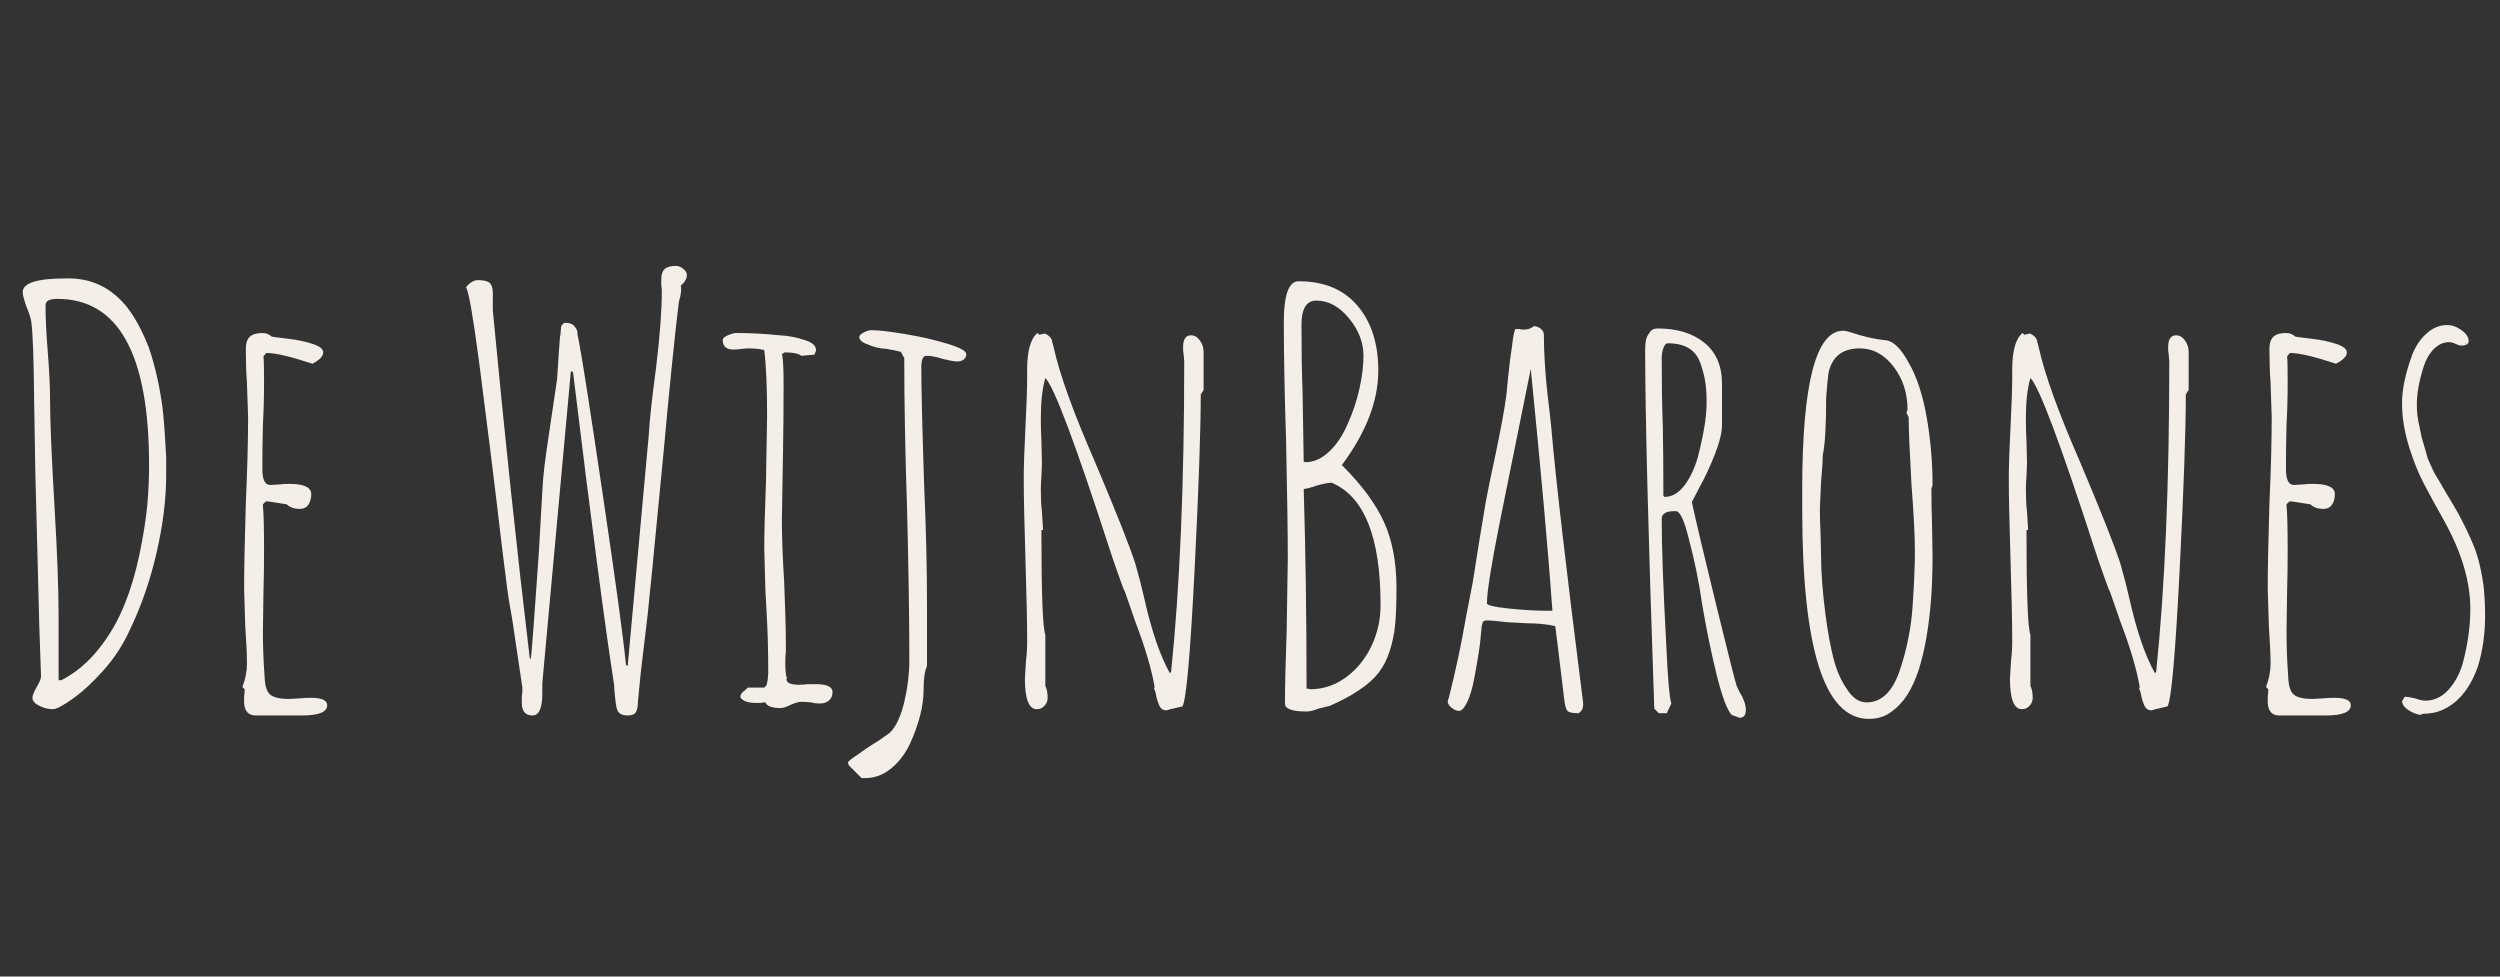
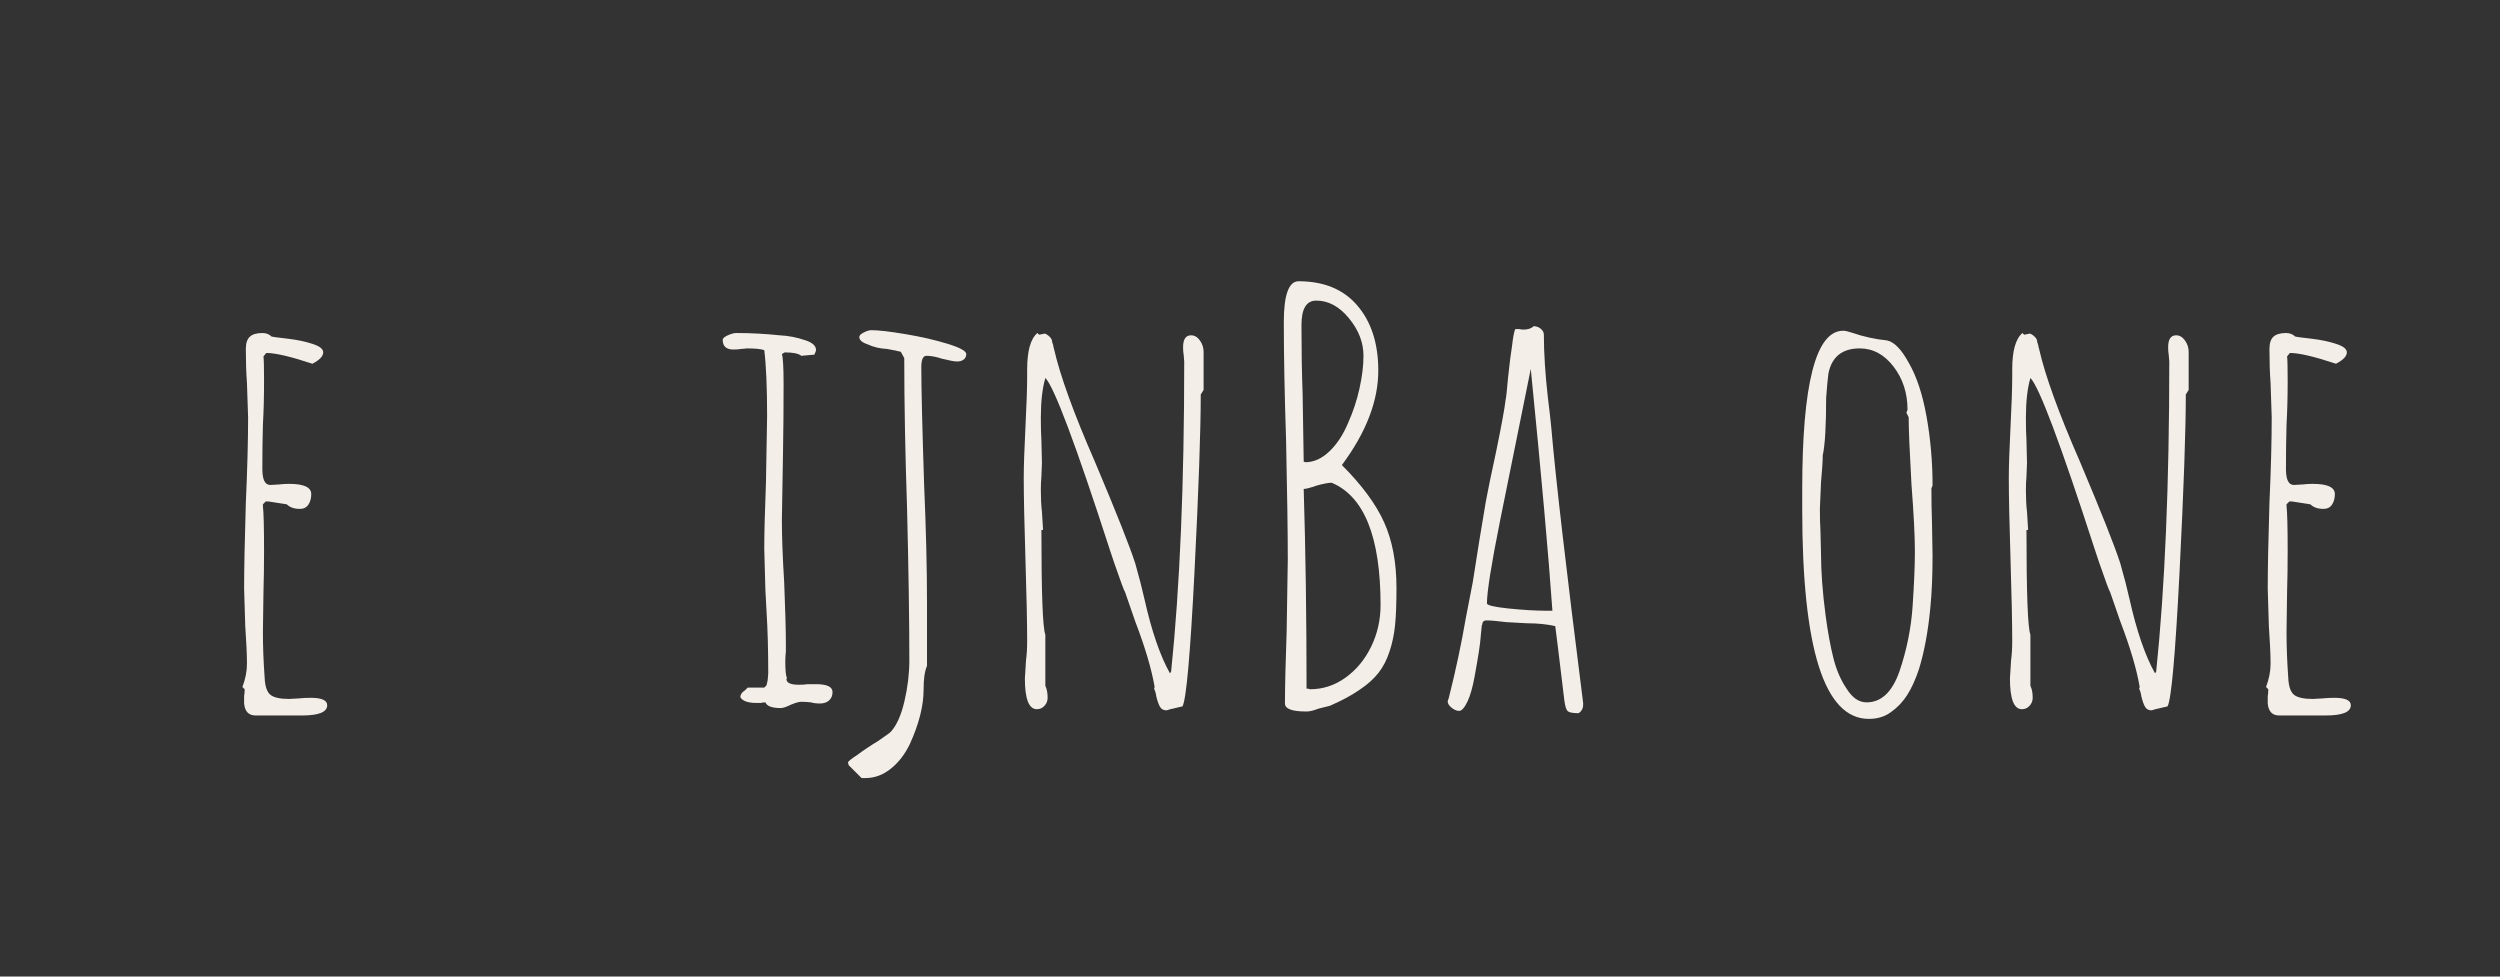
<svg xmlns="http://www.w3.org/2000/svg" version="1.0" preserveAspectRatio="xMidYMid meet" height="500" viewBox="0 0 960 375" zoomAndPan="magnify" width="1280">
  <rect x="0" y="0" width="960" height="375" fill="#333333" stroke="none" />
  <defs>
    <g />
  </defs>
  <g fill-opacity="1" fill="#f4eee9">
    <g transform="translate(-5.033, 271.896)">
      <g>
-         <path d="M 25.344 0.438 C 23.602 0.438 21.859 0 20.109 -0.875 C 18.359 -1.75 17.484 -2.77 17.484 -3.938 C 17.484 -4.812 18.066 -6.266 19.234 -8.297 C 20.398 -10.191 20.91 -11.648 20.766 -12.672 L 20.109 -31.906 L 18.578 -91.562 L 18.141 -118 C 17.992 -134.176 17.629 -144.301 17.047 -148.375 C 16.754 -149.977 16.172 -151.801 15.297 -153.844 C 14.273 -156.613 13.766 -158.582 13.766 -159.75 C 13.766 -163.238 19.301 -164.984 30.375 -164.984 L 31.469 -164.984 C 38.895 -164.984 45.305 -162.438 50.703 -157.344 C 54.922 -153.406 58.707 -147.211 62.062 -138.766 C 64.395 -132.066 66.145 -124.566 67.312 -116.266 C 67.895 -111.891 68.406 -105.188 68.844 -96.156 L 68.844 -89.375 C 68.844 -80.344 67.641 -70.547 65.234 -59.984 C 62.828 -49.422 59.438 -39.551 55.062 -30.375 C 52.445 -24.551 49.062 -19.305 44.906 -14.641 C 40.758 -9.984 36.789 -6.305 33 -3.609 C 29.207 -0.91 26.656 0.438 25.344 0.438 Z M 28.625 -10.703 C 34.02 -13.473 38.828 -17.516 43.047 -22.828 C 47.273 -28.148 50.629 -34.016 53.109 -40.422 C 55.285 -45.816 57.102 -51.973 58.562 -58.891 C 60.02 -65.816 61.039 -72.266 61.625 -78.234 C 62.062 -83.473 62.281 -88.5 62.281 -93.312 C 62.281 -135.852 50.551 -157.125 27.094 -157.125 C 24.039 -157.125 22.516 -156.32 22.516 -154.719 C 22.516 -149.625 22.805 -143.578 23.391 -136.578 C 23.961 -129.441 24.25 -123.395 24.25 -118.438 C 24.25 -110.426 24.832 -96.516 26 -76.703 C 27.02 -59.516 27.531 -45.676 27.531 -35.188 L 27.531 -10.703 Z M 28.625 -10.703" />
-       </g>
+         </g>
    </g>
  </g>
  <g fill-opacity="1" fill="#f4eee9">
    <g transform="translate(78.224, 271.896)">
      <g>
        <path d="M 19.891 2.844 C 17.266 2.844 15.805 1.312 15.516 -1.75 L 15.516 -4.594 C 15.66 -5.32 15.734 -6.195 15.734 -7.219 L 14.859 -8.078 C 16.023 -11.141 16.609 -14.129 16.609 -17.047 C 16.609 -20.398 16.391 -25.207 15.953 -31.469 L 15.516 -45.891 C 15.516 -53.172 15.734 -64.098 16.172 -78.672 C 16.754 -91.641 17.047 -102.641 17.047 -111.672 L 16.609 -124.781 C 16.316 -128.719 16.172 -133.086 16.172 -137.891 C 16.172 -140.078 16.68 -141.645 17.703 -142.594 C 18.723 -143.539 20.328 -144.016 22.516 -144.016 C 23.961 -144.016 25.125 -143.578 26 -142.703 C 26.289 -142.555 28.406 -142.266 32.344 -141.828 C 35.988 -141.391 39.117 -140.734 41.734 -139.859 C 44.504 -138.984 45.891 -137.891 45.891 -136.578 C 45.891 -135.117 44.504 -133.664 41.734 -132.219 C 33.43 -134.977 27.531 -136.359 24.031 -136.359 L 22.953 -135.047 C 23.098 -133.734 23.172 -130.602 23.172 -125.656 C 23.172 -119.395 23.023 -113.785 22.734 -108.828 C 22.586 -103.734 22.516 -98.051 22.516 -91.781 C 22.516 -87.707 23.531 -85.672 25.562 -85.672 L 29.062 -85.875 C 30.227 -86.02 31.469 -86.094 32.781 -86.094 C 38.457 -86.094 41.297 -84.785 41.297 -82.172 C 41.297 -80.566 40.93 -79.219 40.203 -78.125 C 39.473 -77.031 38.383 -76.484 36.938 -76.484 C 34.75 -76.484 33.07 -77.066 31.906 -78.234 L 24.906 -79.328 L 23.812 -79.328 L 22.734 -78.234 L 22.734 -77.578 C 23.023 -75.098 23.172 -69.344 23.172 -60.312 C 23.172 -54.633 23.098 -49.461 22.953 -44.797 L 22.734 -29.281 C 22.734 -23.602 22.953 -17.773 23.391 -11.797 C 23.523 -8.453 24.25 -6.234 25.562 -5.141 C 26.875 -4.047 29.281 -3.5 32.781 -3.5 L 36.719 -3.719 C 38.031 -3.863 39.484 -3.938 41.078 -3.938 C 45.305 -3.938 47.422 -2.988 47.422 -1.094 C 47.422 1.531 44.219 2.844 37.812 2.844 Z M 19.891 2.844" />
      </g>
    </g>
  </g>
  <g fill-opacity="1" fill="#f4eee9">
    <g transform="translate(134.166, 271.896)">
      <g />
    </g>
  </g>
  <g fill-opacity="1" fill="#f4eee9">
    <g transform="translate(171.534, 271.896)">
      <g>
-         <path d="M 33 2.844 C 30.227 2.844 28.844 1.238 28.844 -1.969 L 28.844 -4.594 C 28.988 -5.176 29.062 -5.906 29.062 -6.781 L 29.062 -7.859 L 25.125 -34.312 C 24.102 -39.844 23.453 -43.848 23.172 -46.328 C 21.859 -56.523 20.473 -67.891 19.016 -80.422 C 17.848 -90.328 15.805 -106.645 12.891 -129.375 L 12.234 -134.391 C 10.047 -150.859 8.445 -159.895 7.438 -161.5 C 7.863 -162.227 8.516 -162.879 9.391 -163.453 C 10.266 -164.035 11.141 -164.328 12.016 -164.328 C 14.203 -164.328 15.695 -163.961 16.5 -163.234 C 17.301 -162.516 17.703 -161.207 17.703 -159.312 L 17.703 -152.75 C 22.211 -105.113 26.945 -60.535 31.906 -19.016 L 32.344 -19.016 C 32.781 -23.234 33.656 -34.816 34.969 -53.766 L 35.406 -60.094 C 36.426 -78.594 37.008 -88.352 37.156 -89.375 C 37.594 -93.75 38.461 -100.16 39.766 -108.609 L 42.391 -126.312 L 43.047 -136.359 C 43.191 -138.109 43.301 -139.602 43.375 -140.844 C 43.445 -142.082 43.555 -142.992 43.703 -143.578 L 43.922 -146.422 C 43.922 -146.566 44.031 -146.785 44.25 -147.078 C 44.469 -147.367 44.797 -147.66 45.234 -147.953 C 47.273 -147.953 48.586 -147.441 49.172 -146.422 C 49.609 -145.984 49.898 -145.508 50.047 -145 C 50.191 -144.488 50.266 -143.867 50.266 -143.141 C 50.555 -141.828 50.703 -141.172 50.703 -141.172 C 52.16 -133.453 55.289 -113.348 60.094 -80.859 C 64.906 -48.367 67.82 -26.953 68.844 -16.609 L 69.5 -16.172 L 77.578 -104.672 C 77.867 -110.211 78.816 -118.957 80.422 -130.906 C 81.879 -142.988 82.609 -152.82 82.609 -160.406 L 82.391 -162.594 L 82.391 -164.547 C 82.391 -166.441 82.828 -167.789 83.703 -168.594 C 84.578 -169.395 86.031 -169.797 88.062 -169.797 C 88.938 -169.797 89.848 -169.43 90.797 -168.703 C 91.742 -167.973 92.219 -167.172 92.219 -166.297 C 92.219 -164.836 91.414 -163.457 89.812 -162.156 C 89.957 -162.008 90.031 -161.57 90.031 -160.844 C 90.031 -159.969 89.922 -159.055 89.703 -158.109 C 89.484 -157.16 89.301 -156.469 89.156 -156.031 C 87.551 -142.914 85.586 -123.613 83.266 -98.125 L 78.891 -52.891 L 77.141 -35.625 L 74.516 -13.547 L 73.422 -2.406 C 73.422 -0.656 73.164 0.656 72.656 1.531 C 72.145 2.406 71.094 2.844 69.5 2.844 C 67.164 2.844 65.781 1.969 65.344 0.219 C 65.051 -0.656 64.758 -2.695 64.469 -5.906 L 64.25 -9.172 C 60.75 -31.609 55.504 -71.531 48.516 -128.938 L 47.859 -129.375 L 47.641 -129.156 L 47.641 -128.938 L 36.719 -9.609 L 36.719 -5.688 C 36.719 0 35.477 2.844 33 2.844 Z M 33 2.844" />
-       </g>
+         </g>
    </g>
  </g>
  <g fill-opacity="1" fill="#f4eee9">
    <g transform="translate(272.273, 271.896)">
      <g>
        <path d="M 27.531 0 C 24.188 0 22.223 -0.727 21.641 -2.188 C 20.91 -2.188 20.328 -2.113 19.891 -1.969 L 18.141 -1.969 C 14.93 -1.969 12.891 -2.695 12.016 -4.156 C 12.016 -5.176 12.598 -6.051 13.766 -6.781 L 14.859 -7.859 L 21.203 -7.859 L 22.078 -8.734 L 22.516 -10.703 L 22.734 -13.328 C 22.734 -22.211 22.516 -30.156 22.078 -37.156 L 21.641 -45.234 L 21.203 -61.188 C 21.203 -66.875 21.422 -75.395 21.859 -86.75 L 22.297 -112.109 C 22.297 -123.18 21.93 -131.629 21.203 -137.453 C 19.891 -137.891 17.703 -138.109 14.641 -138.109 L 12.234 -137.891 C 11.359 -137.742 10.41 -137.672 9.391 -137.672 C 6.629 -137.672 5.25 -138.91 5.25 -141.391 C 5.25 -141.973 5.898 -142.555 7.203 -143.141 C 8.516 -143.723 9.609 -144.016 10.484 -144.016 C 16.023 -144.016 21.562 -143.723 27.094 -143.141 C 30.445 -142.992 33.801 -142.336 37.156 -141.172 C 39.77 -140.297 41.078 -139.055 41.078 -137.453 C 41.078 -137.16 40.859 -136.578 40.422 -135.703 L 35.406 -135.266 C 34.383 -136.141 32.27 -136.578 29.062 -136.578 L 27.969 -135.922 C 28.406 -134.609 28.625 -130.75 28.625 -124.344 C 28.625 -114.727 28.551 -106.062 28.406 -98.344 L 27.969 -72.328 C 27.969 -65.773 28.258 -57.836 28.844 -48.516 C 29.281 -37.879 29.5 -29.863 29.5 -24.469 L 29.5 -21.641 C 29.352 -20.617 29.281 -19.305 29.281 -17.703 C 29.281 -14.348 29.5 -12.305 29.938 -11.578 L 29.719 -11.141 C 29.719 -9.68 31.32 -8.953 34.531 -8.953 C 35.844 -8.953 36.938 -9.023 37.812 -9.172 L 41.078 -9.172 C 45.305 -9.172 47.422 -8.156 47.422 -6.125 C 47.422 -4.812 46.984 -3.754 46.109 -2.953 C 45.234 -2.148 44.066 -1.75 42.609 -1.75 C 41.297 -1.75 40.129 -1.895 39.109 -2.188 C 37.953 -2.332 36.719 -2.406 35.406 -2.406 C 34.531 -2.406 33.219 -2.039 31.469 -1.312 C 29.719 -0.438 28.406 0 27.531 0 Z M 27.531 0" />
      </g>
    </g>
  </g>
  <g fill-opacity="1" fill="#f4eee9">
    <g transform="translate(324.063, 271.896)">
      <g>
        <path d="M 1.75 21.859 L 1.75 21.422 L 1.531 20.984 C 1.531 20.547 2.77 19.523 5.25 17.922 C 7.57 16.172 10.191 14.422 13.109 12.672 C 16.316 10.484 17.992 9.242 18.141 8.953 C 20.328 6.484 22.035 2.594 23.266 -2.719 C 24.504 -8.039 25.125 -13.254 25.125 -18.359 C 25.125 -33.941 24.832 -53.316 24.25 -76.484 C 23.531 -98.047 23.172 -117.348 23.172 -134.391 L 21.859 -136.797 C 20.836 -137.086 19.086 -137.453 16.609 -137.891 C 13.836 -138.035 11.359 -138.617 9.172 -139.641 C 6.992 -140.367 5.906 -141.316 5.906 -142.484 C 5.906 -143.066 6.484 -143.648 7.641 -144.234 C 8.805 -144.816 9.754 -145.109 10.484 -145.109 C 13.254 -145.109 17.66 -144.598 23.703 -143.578 C 29.754 -142.555 35.145 -141.316 39.875 -139.859 C 44.613 -138.398 46.984 -137.086 46.984 -135.922 C 46.984 -135.047 46.656 -134.352 46 -133.844 C 45.344 -133.332 44.504 -133.078 43.484 -133.078 C 42.461 -133.078 40.5 -133.441 37.594 -134.172 C 35.406 -134.898 33.438 -135.266 31.688 -135.266 C 30.375 -135.266 29.719 -133.812 29.719 -130.906 C 29.719 -122.883 30.082 -107.734 30.812 -85.453 C 31.539 -68.691 31.906 -53.609 31.906 -40.203 L 31.906 -16.172 C 31.031 -14.273 30.594 -11.219 30.594 -7 C 30.594 -0.875 28.844 6.047 25.344 13.766 C 23.457 17.703 21.02 20.867 18.031 23.266 C 15.039 25.672 11.797 26.875 8.297 26.875 L 6.781 26.875 Z M 1.75 21.859" />
      </g>
    </g>
  </g>
  <g fill-opacity="1" fill="#f4eee9">
    <g transform="translate(376.508, 271.896)">
      <g>
        <path d="M 71.453 0.875 C 70.297 0.875 69.461 0.438 68.953 -0.438 C 68.441 -1.312 67.969 -2.625 67.531 -4.375 C 67.383 -5.539 67.094 -6.562 66.656 -7.438 L 66.875 -8.078 C 65.707 -14.93 63.227 -23.312 59.438 -33.219 L 55.5 -44.578 C 55.207 -44.867 53.828 -48.582 51.359 -55.719 L 49.609 -60.969 C 36.492 -101.469 28.258 -123.395 24.906 -126.75 C 23.75 -122.812 23.172 -117.711 23.172 -111.453 C 23.172 -108.098 23.242 -105.18 23.391 -102.703 L 23.594 -94.188 L 23.391 -88.938 C 23.242 -87.332 23.172 -85.586 23.172 -83.703 C 23.172 -80.492 23.312 -77.723 23.594 -75.391 C 23.883 -70.734 24.031 -68.406 24.031 -68.406 L 23.391 -68.406 C 23.391 -44.07 23.895 -30.664 24.906 -28.188 L 24.906 -8.516 C 25.488 -7.359 25.781 -5.832 25.781 -3.938 C 25.781 -2.77 25.379 -1.75 24.578 -0.875 C 23.785 0 22.805 0.438 21.641 0.438 C 18.578 0.438 17.047 -3.492 17.047 -11.359 L 17.484 -18.359 C 17.773 -20.547 17.922 -22.945 17.922 -25.562 C 17.922 -32.562 17.703 -43.051 17.266 -57.031 C 16.828 -71.02 16.609 -81.508 16.609 -88.5 C 16.609 -92.727 16.828 -99.211 17.266 -107.953 C 17.703 -116.547 17.922 -122.957 17.922 -127.188 L 17.922 -130.031 C 17.922 -137.164 19.234 -141.828 21.859 -144.016 L 22.516 -143.359 L 24.688 -143.797 C 25.27 -143.648 25.926 -143.211 26.656 -142.484 C 27.238 -141.898 27.531 -141.242 27.531 -140.516 L 27.969 -139.203 C 27.969 -138.91 28.004 -138.656 28.078 -138.438 C 28.148 -138.219 28.188 -138.109 28.188 -138.109 C 30.52 -127.766 35.766 -113.27 43.922 -94.625 C 52.223 -74.957 57.395 -61.914 59.438 -55.5 C 60.895 -50.406 62.062 -45.891 62.938 -41.953 C 65.707 -29.578 68.984 -20.035 72.766 -13.328 L 73.203 -13.984 C 76.555 -46.328 78.234 -86.023 78.234 -133.078 L 78.016 -135.703 C 77.867 -136.43 77.797 -137.379 77.797 -138.547 C 77.797 -141.609 78.816 -143.141 80.859 -143.141 C 82.172 -143.141 83.301 -142.484 84.25 -141.172 C 85.195 -139.859 85.672 -138.398 85.672 -136.797 L 85.672 -122.156 L 84.578 -120.406 C 84.578 -106.57 83.773 -83.848 82.172 -52.234 C 80.566 -20.617 79.035 -3.426 77.578 -0.656 L 73.859 0.219 L 73.859 0.438 L 73.641 0.219 Z M 71.453 0.875" />
      </g>
    </g>
  </g>
  <g fill-opacity="1" fill="#f4eee9">
    <g transform="translate(477.029, 271.896)">
      <g>
        <path d="M 24.469 1.312 C 19.082 1.312 16.391 0.289 16.391 -1.75 C 16.391 -7.863 16.609 -17.113 17.047 -29.5 L 17.484 -57.031 C 17.484 -67.227 17.266 -82.453 16.828 -102.703 C 16.242 -120.629 15.953 -135.785 15.953 -148.172 C 15.953 -158.648 17.848 -163.891 21.641 -163.891 C 31.398 -163.891 38.938 -160.758 44.25 -154.5 C 49.57 -148.238 52.234 -139.938 52.234 -129.594 C 52.234 -117.938 47.57 -105.844 38.25 -93.312 C 45.969 -85.594 51.391 -78.234 54.516 -71.234 C 57.648 -64.242 59.219 -55.867 59.219 -46.109 C 59.219 -40.141 59.035 -35.367 58.672 -31.797 C 58.305 -28.223 57.613 -24.91 56.594 -21.859 C 55.57 -18.648 54.148 -15.879 52.328 -13.547 C 50.516 -11.211 48.078 -9.031 45.016 -7 C 42.098 -4.957 38.312 -2.914 33.656 -0.875 C 31.906 -0.438 30.445 -0.07 29.281 0.219 C 27.383 0.945 25.926 1.312 24.906 1.312 Z M 24.25 -94.406 C 27.457 -94.406 30.52 -95.785 33.438 -98.547 C 36.352 -101.316 38.754 -104.961 40.641 -109.484 C 42.535 -113.711 43.992 -118.117 45.016 -122.703 C 46.035 -127.297 46.547 -131.484 46.547 -135.266 C 46.547 -140.367 44.688 -145.176 40.969 -149.688 C 37.258 -154.207 33.07 -156.469 28.406 -156.469 C 24.625 -156.469 22.734 -153.336 22.734 -147.078 C 22.734 -137.316 22.879 -128.57 23.172 -120.844 L 23.594 -94.625 Z M 26 -7.219 C 30.957 -7.219 35.508 -8.707 39.656 -11.688 C 43.812 -14.676 47.094 -18.645 49.5 -23.594 C 51.906 -28.551 53.109 -33.867 53.109 -39.547 C 53.109 -65.629 46.844 -81.289 34.312 -86.531 C 33.145 -86.531 31.25 -86.172 28.625 -85.453 C 26.145 -84.578 24.469 -84.141 23.594 -84.141 C 24.32 -60.391 24.688 -34.82 24.688 -7.438 L 25.344 -7.438 Z M 26 -7.219" />
      </g>
    </g>
  </g>
  <g fill-opacity="1" fill="#f4eee9">
    <g transform="translate(547.393, 271.896)">
      <g>
        <path d="M 58.781 1.969 C 56.594 1.969 55.207 1.711 54.625 1.203 C 54.051 0.691 53.617 -0.656 53.328 -2.844 C 52.016 -13.477 51.211 -20.109 50.922 -22.734 L 49.828 -31.469 C 46.617 -32.195 42.977 -32.562 38.906 -32.562 L 31.031 -33 C 27.531 -33.438 24.984 -33.656 23.391 -33.656 C 22.516 -33.656 22.004 -33.289 21.859 -32.562 C 21.859 -32.125 21.785 -31.906 21.641 -31.906 L 21.203 -27.531 C 21.055 -24.906 20.254 -19.66 18.797 -11.797 C 18.066 -7.867 17.191 -4.812 16.172 -2.625 C 15.004 -0.145 13.91 1.094 12.891 1.094 C 12.016 1.094 11.066 0.691 10.047 -0.109 C 9.023 -0.91 8.516 -1.75 8.516 -2.625 L 8.953 -3.938 C 11.578 -14.281 13.766 -24.551 15.516 -34.75 L 18.141 -48.297 L 20.766 -64.906 C 20.766 -64.906 21.566 -69.711 23.172 -79.328 C 23.891 -83.266 25.195 -89.602 27.094 -98.344 C 29.133 -108.25 30.375 -115.02 30.812 -118.656 C 30.957 -119.094 31.25 -121.789 31.688 -126.75 C 32.27 -132.281 32.781 -136.359 33.219 -138.984 C 33.656 -142.773 34.094 -144.961 34.531 -145.547 L 36.062 -145.547 C 36.5 -145.398 37.008 -145.328 37.594 -145.328 C 39.332 -145.328 40.641 -145.766 41.516 -146.641 C 42.535 -146.641 43.445 -146.312 44.25 -145.656 C 45.051 -145 45.453 -144.234 45.453 -143.359 C 45.453 -136.359 45.961 -128.344 46.984 -119.312 C 47.566 -114.656 48.004 -110.797 48.297 -107.734 C 49.898 -88.941 53.977 -53.688 60.531 -1.969 L 60.531 -1.312 C 60.531 0.145 59.945 1.238 58.781 1.969 Z M 48.734 -37.375 C 47.273 -58.352 44.504 -89.312 40.422 -130.25 L 28.625 -71.891 C 25.27 -55.141 23.594 -44.578 23.594 -40.203 C 23.594 -39.473 26.359 -38.816 31.891 -38.234 C 37.43 -37.66 42.316 -37.375 46.547 -37.375 Z M 48.734 -37.375" />
      </g>
    </g>
  </g>
  <g fill-opacity="1" fill="#f4eee9">
    <g transform="translate(615.791, 271.896)">
      <g>
-         <path d="M 49.172 2.625 C 47.422 0.727 45.523 -4.297 43.484 -12.453 C 41.441 -20.609 39.551 -29.785 37.812 -39.984 C 36.645 -48.297 34.969 -56.531 32.781 -64.688 C 31.031 -71.969 29.352 -75.609 27.75 -75.609 L 27.094 -75.609 C 23.895 -75.609 22.297 -74.586 22.297 -72.547 C 22.297 -62.055 22.875 -46.102 24.031 -24.688 C 24.613 -11.582 25.27 -3.938 26 -1.75 L 24.25 1.969 L 21.203 1.969 L 19.453 0.219 C 17.117 -67.094 15.953 -112.984 15.953 -137.453 C 15.953 -139.055 16.062 -140.367 16.281 -141.391 C 16.5 -142.41 16.973 -143.359 17.703 -144.234 C 18.285 -145.254 19.305 -145.766 20.766 -145.766 C 28.191 -145.766 34.16 -143.941 38.672 -140.297 C 43.191 -136.648 45.453 -131.406 45.453 -124.562 L 45.453 -108.609 C 45.453 -105.836 44.539 -102.117 42.719 -97.453 C 40.895 -92.797 38.895 -88.504 36.719 -84.578 L 33.875 -79.109 C 35.477 -71.68 38.645 -58.312 43.375 -39 C 48.113 -19.695 50.703 -9.461 51.141 -8.297 C 51.285 -8.148 51.469 -7.785 51.688 -7.203 C 51.906 -6.629 52.379 -5.758 53.109 -4.594 C 54.117 -2.551 54.625 -0.801 54.625 0.656 C 54.625 2.695 53.828 3.719 52.234 3.719 Z M 23.391 -81.078 C 26.148 -81.078 28.625 -82.457 30.812 -85.219 C 33 -87.988 34.75 -91.562 36.062 -95.938 C 38.383 -104.82 39.547 -111.883 39.547 -117.125 C 39.547 -120.477 39.363 -123.25 39 -125.438 C 38.645 -127.625 38.031 -129.957 37.156 -132.438 C 35.406 -137.531 31.25 -140.078 24.688 -140.078 C 23.957 -140.078 23.375 -139.457 22.938 -138.219 C 22.508 -136.977 22.297 -135.703 22.297 -134.391 C 22.297 -124.629 22.441 -115.816 22.734 -107.953 C 22.879 -100.086 22.953 -91.273 22.953 -81.516 Z M 23.391 -81.078" />
-       </g>
+         </g>
    </g>
  </g>
  <g fill-opacity="1" fill="#f4eee9">
    <g transform="translate(679.163, 271.896)">
      <g>
        <path d="M 38.469 4.156 C 21.414 4.156 12.891 -22.648 12.891 -76.266 L 12.891 -83.922 C 12.891 -124.566 18.133 -144.891 28.625 -144.891 C 29.352 -144.891 30.375 -144.672 31.688 -144.234 C 36.352 -142.629 40.941 -141.609 45.453 -141.172 C 48.223 -140.586 50.992 -137.742 53.766 -132.641 C 56.816 -127.398 59.109 -120.484 60.641 -111.891 C 62.172 -103.297 62.938 -94.484 62.938 -85.453 L 62.5 -84.359 C 62.5 -79.547 62.57 -75.242 62.719 -71.453 L 62.938 -58.344 C 62.938 -50.914 62.645 -44.219 62.062 -38.25 C 61.188 -29.207 59.727 -21.41 57.688 -14.859 C 56.375 -10.922 54.879 -7.641 53.203 -5.016 C 51.535 -2.398 49.461 -0.219 46.984 1.531 C 44.648 3.281 41.812 4.156 38.469 4.156 Z M 37.594 -2.188 C 43.27 -2.188 47.492 -6.191 50.266 -14.203 C 53.035 -22.359 54.707 -30.66 55.281 -39.109 C 55.863 -47.859 56.156 -54.852 56.156 -60.094 C 56.156 -65.926 55.719 -74.52 54.844 -85.875 C 54.125 -98.551 53.766 -107.148 53.766 -111.672 L 52.891 -113.422 L 53.328 -114.516 C 53.328 -120.922 51.539 -126.453 47.969 -131.109 C 44.395 -135.773 40.062 -138.109 34.969 -138.109 C 28.258 -138.109 24.254 -134.906 22.953 -128.5 C 22.66 -126.312 22.367 -123.176 22.078 -119.094 C 22.078 -108.312 21.641 -100.957 20.766 -97.031 C 20.766 -94.844 20.547 -91.414 20.109 -86.75 L 19.672 -76.484 C 19.672 -73.273 19.742 -70.438 19.891 -67.969 L 20.109 -59.219 C 20.109 -52.375 20.691 -44.508 21.859 -35.625 C 22.734 -29.062 23.75 -23.52 24.906 -19 C 26.07 -14.488 27.75 -10.633 29.938 -7.438 C 32.125 -3.938 34.676 -2.188 37.594 -2.188 Z M 37.594 -2.188" />
      </g>
    </g>
  </g>
  <g fill-opacity="1" fill="#f4eee9">
    <g transform="translate(754.772, 271.896)">
      <g>
        <path d="M 71.453 0.875 C 70.297 0.875 69.461 0.438 68.953 -0.438 C 68.441 -1.312 67.969 -2.625 67.531 -4.375 C 67.383 -5.539 67.094 -6.562 66.656 -7.438 L 66.875 -8.078 C 65.707 -14.93 63.227 -23.312 59.438 -33.219 L 55.5 -44.578 C 55.207 -44.867 53.828 -48.582 51.359 -55.719 L 49.609 -60.969 C 36.492 -101.469 28.258 -123.395 24.906 -126.75 C 23.75 -122.812 23.172 -117.711 23.172 -111.453 C 23.172 -108.098 23.242 -105.18 23.391 -102.703 L 23.594 -94.188 L 23.391 -88.938 C 23.242 -87.332 23.172 -85.586 23.172 -83.703 C 23.172 -80.492 23.312 -77.723 23.594 -75.391 C 23.883 -70.734 24.031 -68.406 24.031 -68.406 L 23.391 -68.406 C 23.391 -44.07 23.895 -30.664 24.906 -28.188 L 24.906 -8.516 C 25.488 -7.359 25.781 -5.832 25.781 -3.938 C 25.781 -2.77 25.379 -1.75 24.578 -0.875 C 23.785 0 22.805 0.438 21.641 0.438 C 18.578 0.438 17.047 -3.492 17.047 -11.359 L 17.484 -18.359 C 17.773 -20.547 17.922 -22.945 17.922 -25.562 C 17.922 -32.562 17.703 -43.051 17.266 -57.031 C 16.828 -71.02 16.609 -81.508 16.609 -88.5 C 16.609 -92.727 16.828 -99.211 17.266 -107.953 C 17.703 -116.547 17.922 -122.957 17.922 -127.188 L 17.922 -130.031 C 17.922 -137.164 19.234 -141.828 21.859 -144.016 L 22.516 -143.359 L 24.688 -143.797 C 25.27 -143.648 25.926 -143.211 26.656 -142.484 C 27.238 -141.898 27.531 -141.242 27.531 -140.516 L 27.969 -139.203 C 27.969 -138.91 28.004 -138.656 28.078 -138.438 C 28.148 -138.219 28.188 -138.109 28.188 -138.109 C 30.52 -127.766 35.766 -113.27 43.922 -94.625 C 52.223 -74.957 57.395 -61.914 59.438 -55.5 C 60.895 -50.406 62.062 -45.891 62.938 -41.953 C 65.707 -29.578 68.984 -20.035 72.766 -13.328 L 73.203 -13.984 C 76.555 -46.328 78.234 -86.023 78.234 -133.078 L 78.016 -135.703 C 77.867 -136.43 77.797 -137.379 77.797 -138.547 C 77.797 -141.609 78.816 -143.141 80.859 -143.141 C 82.172 -143.141 83.301 -142.484 84.25 -141.172 C 85.195 -139.859 85.672 -138.398 85.672 -136.797 L 85.672 -122.156 L 84.578 -120.406 C 84.578 -106.57 83.773 -83.848 82.172 -52.234 C 80.566 -20.617 79.035 -3.426 77.578 -0.656 L 73.859 0.219 L 73.859 0.438 L 73.641 0.219 Z M 71.453 0.875" />
      </g>
    </g>
  </g>
  <g fill-opacity="1" fill="#f4eee9">
    <g transform="translate(855.292, 271.896)">
      <g>
        <path d="M 19.891 2.844 C 17.266 2.844 15.805 1.312 15.516 -1.75 L 15.516 -4.594 C 15.66 -5.32 15.734 -6.195 15.734 -7.219 L 14.859 -8.078 C 16.023 -11.141 16.609 -14.129 16.609 -17.047 C 16.609 -20.398 16.391 -25.207 15.953 -31.469 L 15.516 -45.891 C 15.516 -53.172 15.734 -64.098 16.172 -78.672 C 16.754 -91.641 17.047 -102.641 17.047 -111.672 L 16.609 -124.781 C 16.316 -128.719 16.172 -133.086 16.172 -137.891 C 16.172 -140.078 16.68 -141.645 17.703 -142.594 C 18.723 -143.539 20.328 -144.016 22.516 -144.016 C 23.961 -144.016 25.125 -143.578 26 -142.703 C 26.289 -142.555 28.406 -142.266 32.344 -141.828 C 35.988 -141.391 39.117 -140.734 41.734 -139.859 C 44.504 -138.984 45.891 -137.891 45.891 -136.578 C 45.891 -135.117 44.504 -133.664 41.734 -132.219 C 33.43 -134.977 27.531 -136.359 24.031 -136.359 L 22.953 -135.047 C 23.098 -133.734 23.172 -130.602 23.172 -125.656 C 23.172 -119.395 23.023 -113.785 22.734 -108.828 C 22.586 -103.734 22.516 -98.051 22.516 -91.781 C 22.516 -87.707 23.531 -85.672 25.562 -85.672 L 29.062 -85.875 C 30.227 -86.02 31.469 -86.094 32.781 -86.094 C 38.457 -86.094 41.297 -84.785 41.297 -82.172 C 41.297 -80.566 40.93 -79.219 40.203 -78.125 C 39.473 -77.031 38.383 -76.484 36.938 -76.484 C 34.75 -76.484 33.07 -77.066 31.906 -78.234 L 24.906 -79.328 L 23.812 -79.328 L 22.734 -78.234 L 22.734 -77.578 C 23.023 -75.098 23.172 -69.344 23.172 -60.312 C 23.172 -54.633 23.098 -49.461 22.953 -44.797 L 22.734 -29.281 C 22.734 -23.602 22.953 -17.773 23.391 -11.797 C 23.523 -8.453 24.25 -6.234 25.562 -5.141 C 26.875 -4.047 29.281 -3.5 32.781 -3.5 L 36.719 -3.719 C 38.031 -3.863 39.484 -3.938 41.078 -3.938 C 45.305 -3.938 47.422 -2.988 47.422 -1.094 C 47.422 1.531 44.219 2.844 37.812 2.844 Z M 19.891 2.844" />
      </g>
    </g>
  </g>
  <g fill-opacity="1" fill="#f4eee9">
    <g transform="translate(911.234, 271.896)">
      <g>
-         <path d="M 18.141 2.625 C 16.535 2.332 15.004 1.711 13.547 0.766 C 12.086 -0.18 11.285 -1.312 11.141 -2.625 L 12.234 -4.375 C 12.816 -4.375 14.129 -4.156 16.172 -3.719 C 17.773 -3.133 19.086 -2.844 20.109 -2.844 C 23.305 -2.844 26.145 -4.113 28.625 -6.656 C 31.102 -9.207 33 -12.523 34.312 -16.609 C 36.352 -24.18 37.375 -31.32 37.375 -38.031 C 37.375 -48.082 34.312 -58.859 28.188 -70.359 C 24.406 -77.066 21.492 -82.383 19.453 -86.312 C 17.41 -90.25 15.586 -94.77 13.984 -99.875 C 12.086 -105.844 11.141 -111.594 11.141 -117.125 C 11.141 -122.375 12.453 -128.566 15.078 -135.703 C 16.391 -139.055 18.242 -141.789 20.641 -143.906 C 23.047 -146.02 25.633 -147.078 28.406 -147.078 C 30.301 -147.078 32.16 -146.422 33.984 -145.109 C 35.805 -143.797 36.719 -142.41 36.719 -140.953 C 36.719 -139.785 35.77 -139.203 33.875 -139.203 C 33.289 -139.203 32.562 -139.422 31.688 -139.859 C 30.812 -140.297 30.008 -140.516 29.281 -140.516 C 27.094 -140.516 25.125 -139.641 23.375 -137.891 C 21.633 -136.141 20.328 -133.883 19.453 -131.125 C 17.703 -125.727 16.828 -120.773 16.828 -116.266 C 16.828 -113.492 17.191 -110.648 17.922 -107.734 C 18.066 -106.859 18.211 -106.129 18.359 -105.547 C 18.504 -104.961 18.578 -104.523 18.578 -104.234 L 19.891 -99.875 L 20.984 -95.938 L 22.734 -92 C 23.172 -90.977 23.641 -90.066 24.141 -89.266 C 24.648 -88.461 25.125 -87.695 25.562 -86.969 L 28.188 -82.391 C 28.77 -81.516 30.008 -79.438 31.906 -76.156 C 33.801 -72.875 35.551 -69.414 37.156 -65.781 C 38.602 -62.719 39.691 -59.836 40.422 -57.141 C 41.148 -54.453 41.805 -51.211 42.391 -47.422 C 42.828 -43.773 43.047 -39.77 43.047 -35.406 C 43.047 -28.406 42.098 -21.848 40.203 -15.734 C 37.586 -8.453 33.801 -3.352 28.844 -0.438 C 26.07 1.312 22.867 2.188 19.234 2.188 Z M 35.625 -139.859 C 35.625 -140.004 35.551 -140.078 35.406 -140.078 L 35.406 -139.859 Z M 35.625 -139.859" />
-       </g>
+         </g>
    </g>
  </g>
</svg>